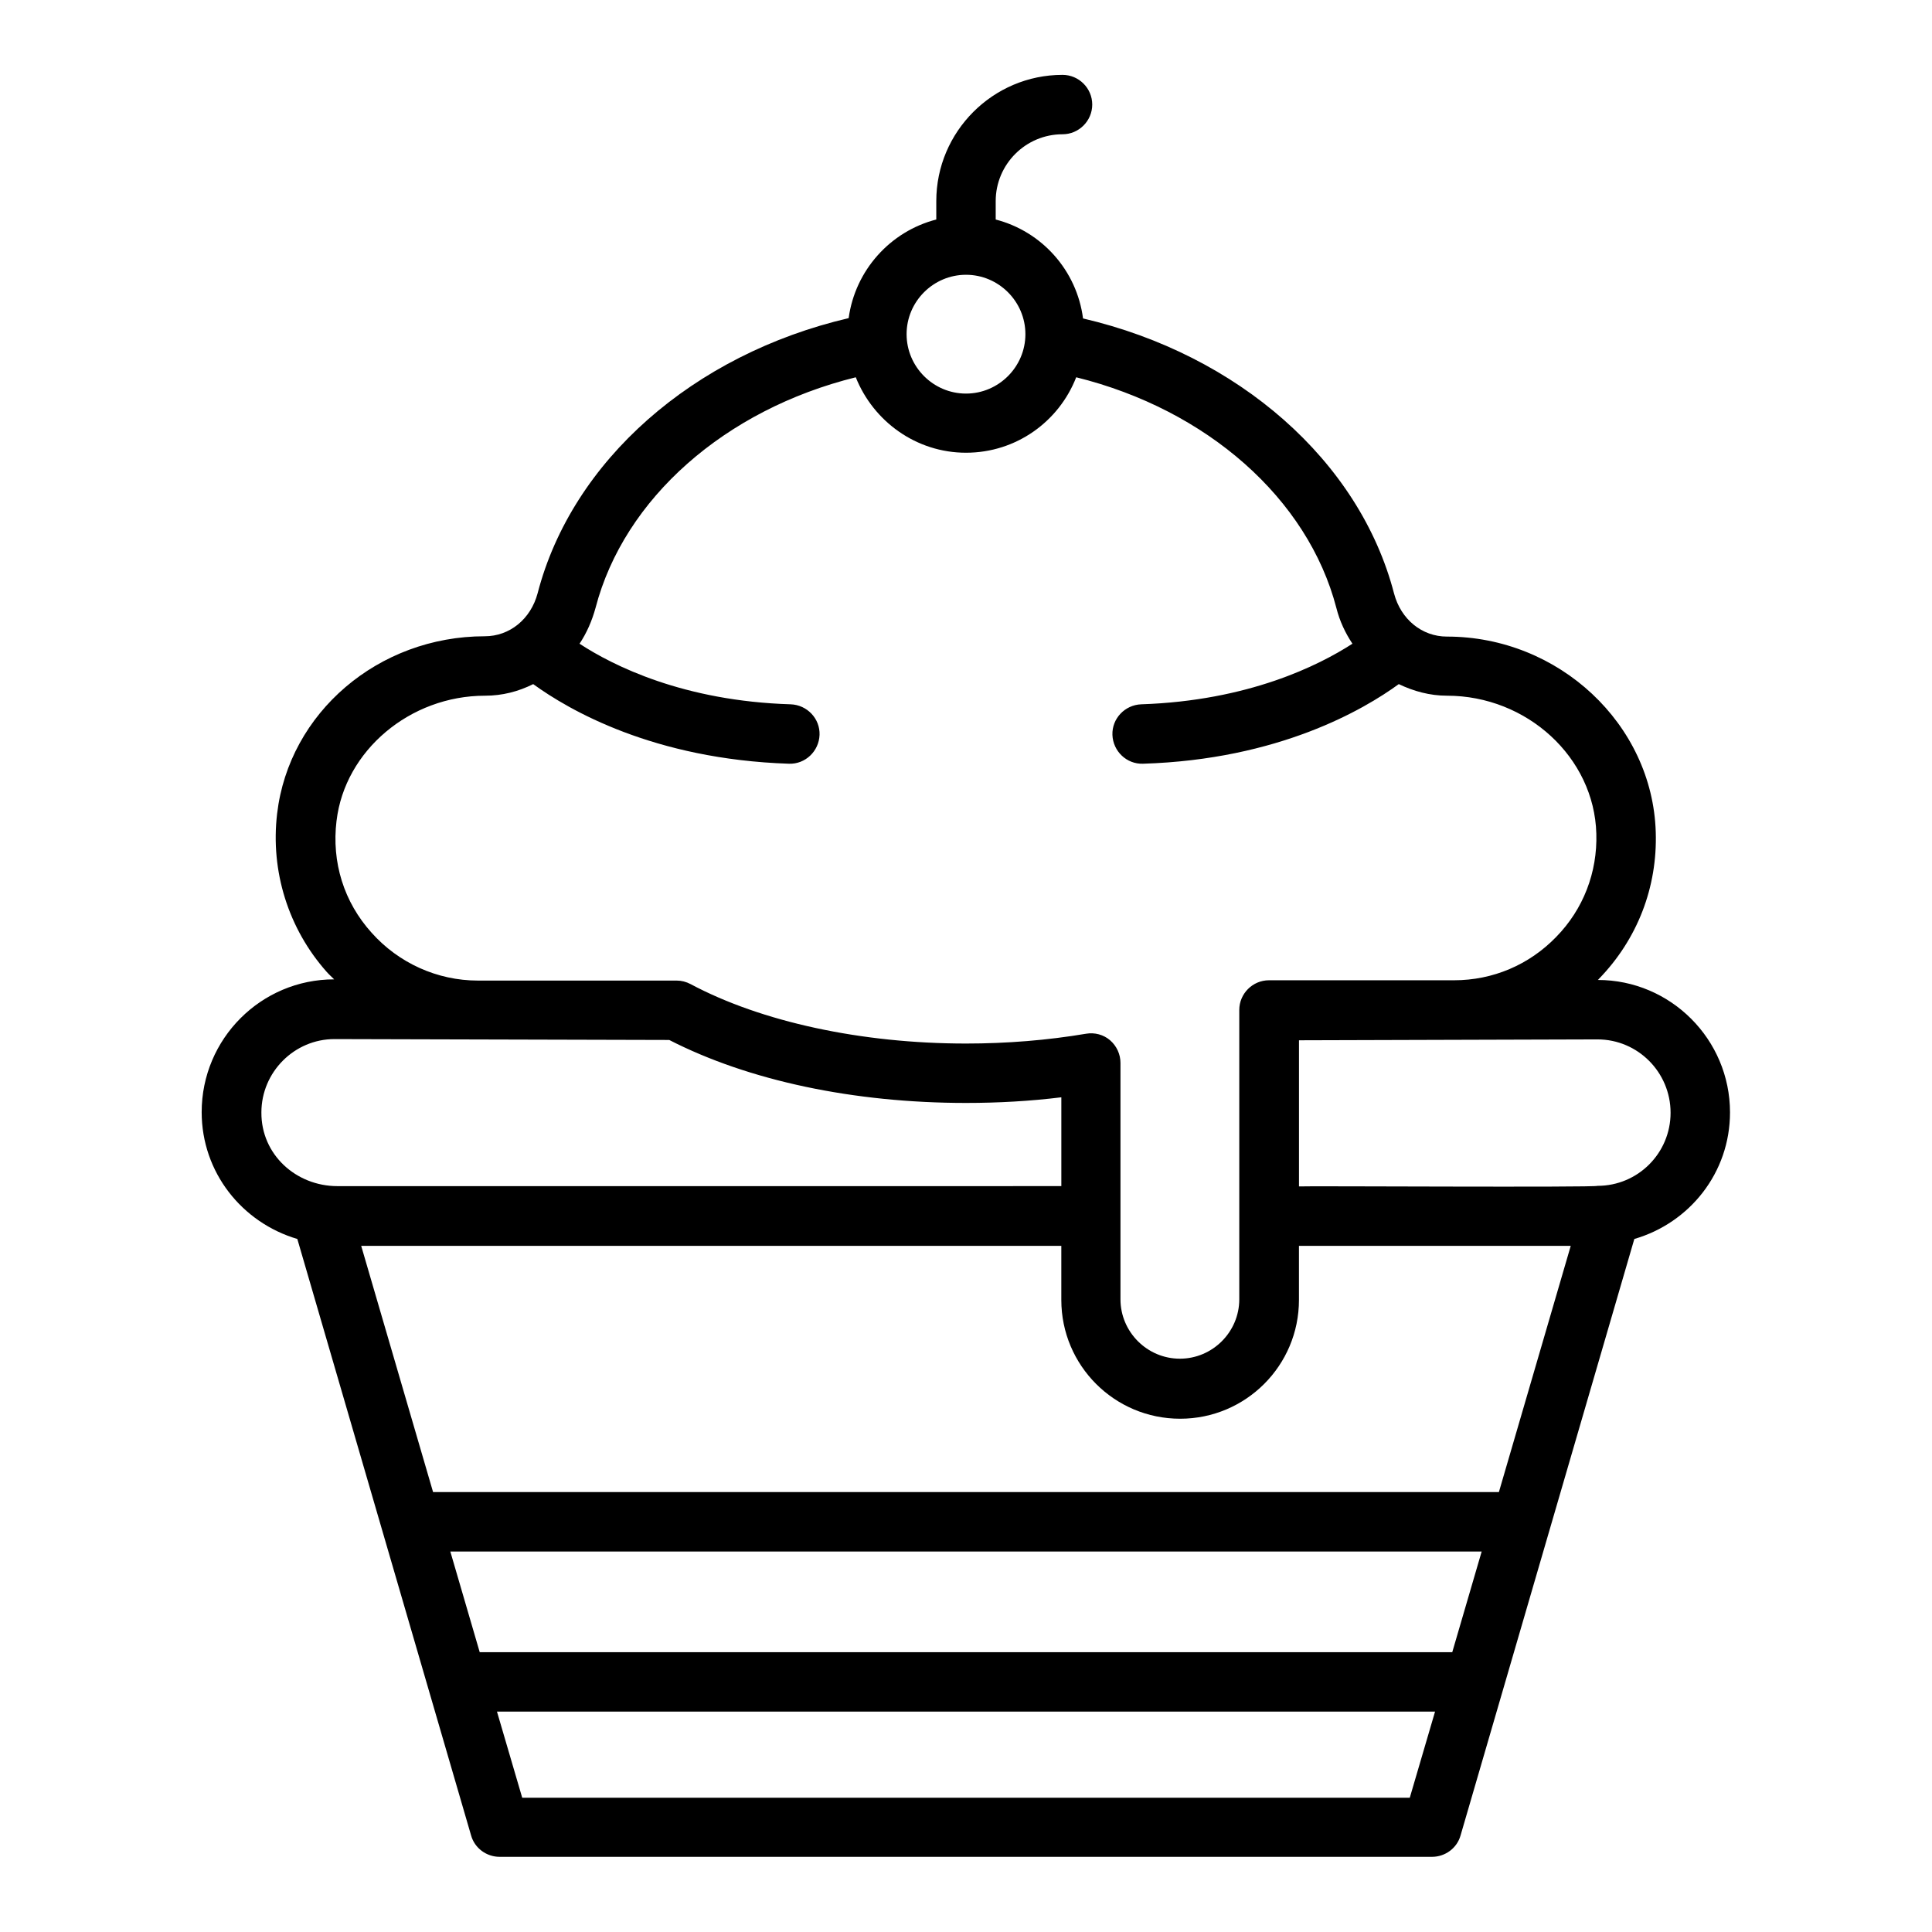
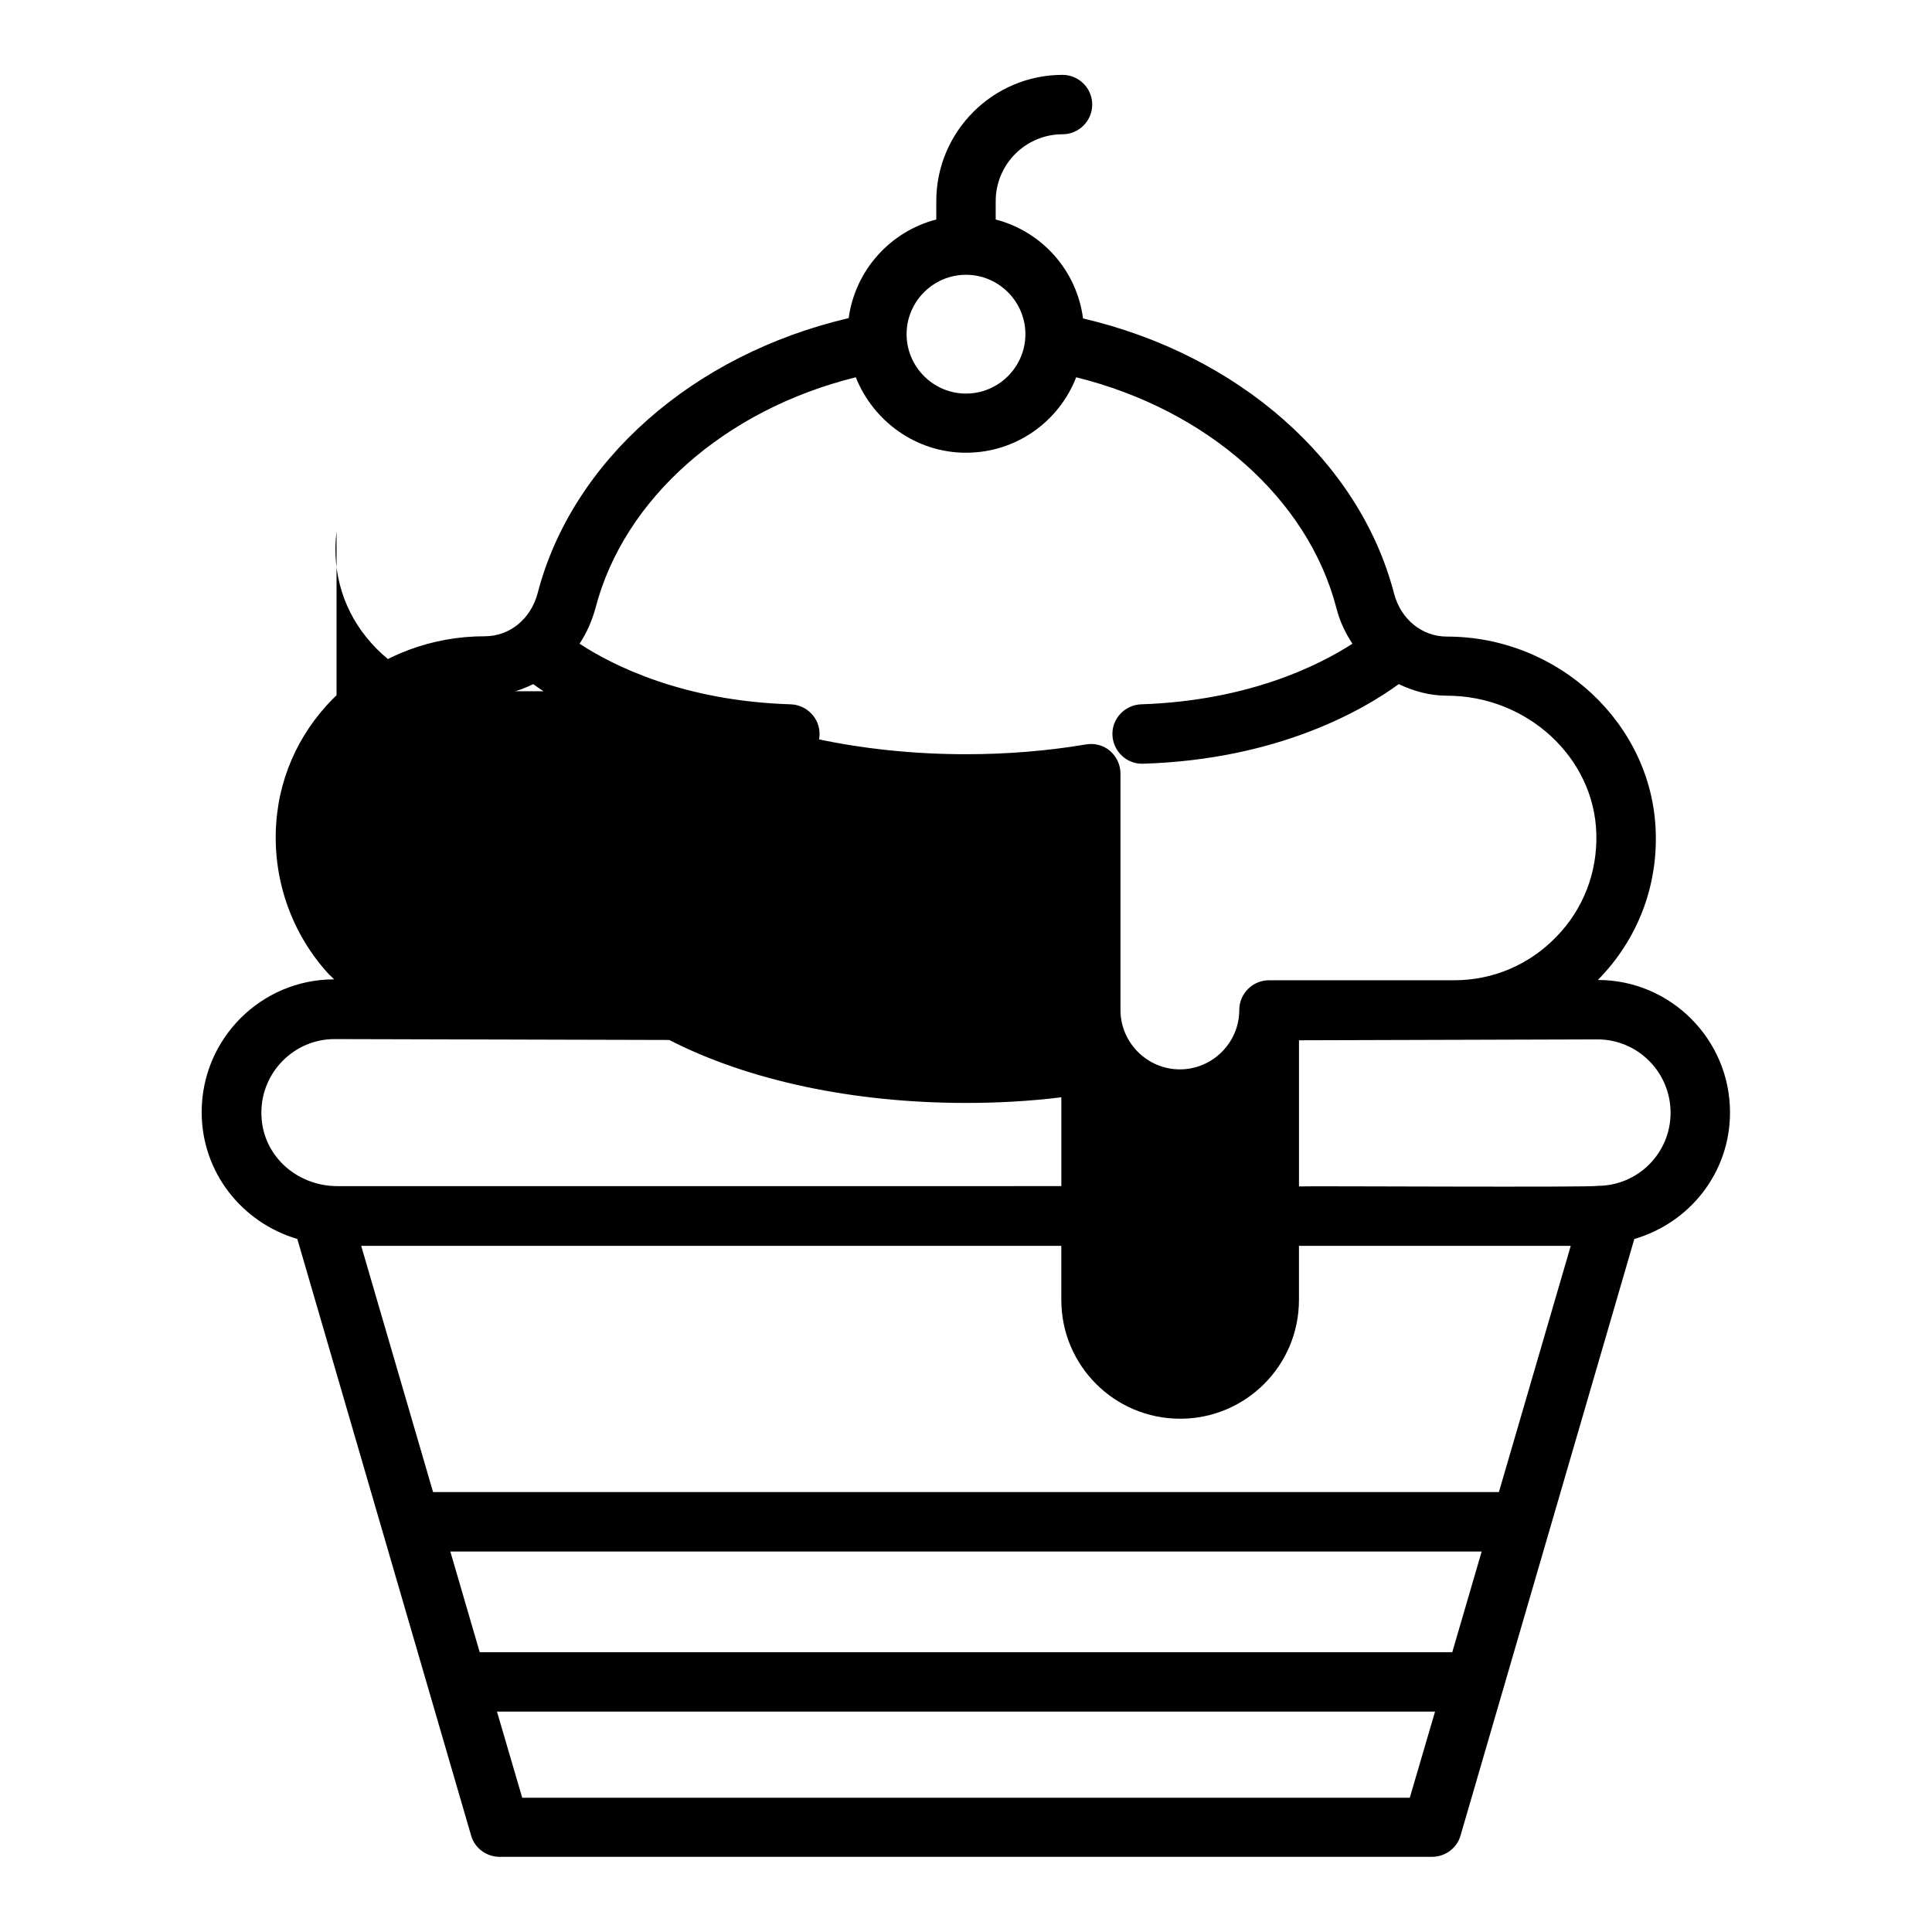
<svg xmlns="http://www.w3.org/2000/svg" fill="#000000" width="800px" height="800px" version="1.1" viewBox="144 144 512 512">
-   <path d="m602.47 438.81c0-19.363-15.742-35.109-35.031-35.109 0.078-0.078 0.234-0.156 0.316-0.316 10.156-10.469 15.508-24.246 15.035-38.887-0.867-28.574-25.664-51.797-55.34-51.797-6.613 0-12.203-4.566-14.012-11.414-9.133-35.109-41.25-63.293-82.422-72.895-1.656-12.754-10.945-23.066-23.145-26.215v-4.883c0-9.762 7.949-17.711 17.711-17.711 4.328 0 7.871-3.543 7.871-7.871 0-4.328-3.543-7.871-7.871-7.871-18.422-0.004-33.457 15.035-33.457 33.453v4.879c-12.203 3.148-21.492 13.461-23.223 26.137-41.172 9.605-73.289 37.785-82.422 72.895-1.812 6.848-7.398 11.414-14.012 11.414-28.184 0-51.875 20.23-55.027 46.996-1.812 15.273 2.992 30.543 13.145 41.957 0.629 0.707 1.34 1.34 1.969 1.969-19.363 0-35.109 15.742-35.109 35.188 0 15.98 10.707 29.285 25.348 33.613l46.051 158.07c0.945 3.387 4.094 5.668 7.559 5.668h247.1c3.465 0 6.613-2.281 7.559-5.668l46.051-158.07c14.648-4.25 25.355-17.551 25.355-33.531zm-202.47-221.99c8.66 0 15.742 7.086 15.742 15.742 0 8.66-7.086 15.742-15.742 15.742-8.66 0-15.742-7.086-15.742-15.742-0.004-8.656 7.082-15.742 15.742-15.742zm-166.81 144.69c2.203-18.578 19.445-33.141 39.359-33.141 4.566 0 8.816-1.102 12.754-3.07 9.445 6.848 31.883 19.918 67.777 21.098 4.328 0.156 7.949-3.305 8.109-7.637 0.156-4.328-3.305-7.949-7.637-8.109-28.418-0.867-47.074-10.234-55.969-16.059 1.891-2.832 3.305-6.062 4.25-9.523 7.559-28.969 34.32-52.508 68.957-61.086 4.644 11.652 15.98 19.996 29.207 19.996 13.305 0 24.641-8.266 29.207-19.996 34.637 8.582 61.402 32.117 68.957 61.164 0.867 3.465 2.363 6.613 4.25 9.445-8.895 5.746-27.551 15.113-55.969 16.059-4.328 0.156-7.793 3.777-7.637 8.109 0.156 4.328 3.777 7.793 8.109 7.637 35.895-1.102 58.488-14.328 67.777-21.098 3.938 1.891 8.266 3.07 12.754 3.07 21.254 0 39.047 16.375 39.598 36.527 0.316 10.312-3.465 20.074-10.629 27.395-7.164 7.398-16.766 11.492-27.078 11.492h-49.043c-4.328 0-7.871 3.543-7.871 7.871v76.672c0 8.66-7.086 15.742-15.742 15.742-8.66 0-15.742-7.086-15.742-15.742v-62.66c0-2.281-1.023-4.488-2.754-5.984-1.73-1.496-4.094-2.125-6.375-1.73-10.234 1.73-21.02 2.598-31.805 2.598-27.711 0-54.238-5.746-72.973-15.742-1.18-0.629-2.441-0.945-3.699-0.945h-52.664c-10.785 0-21.02-4.644-28.184-12.676-7.328-8.105-10.637-18.656-9.297-29.676zm-19.918 77.305c0-10.707 8.738-19.445 19.363-19.445l88.719 0.234c21.02 10.785 48.887 16.688 78.641 16.688 8.5 0 17.004-0.473 25.27-1.496v23.539l-191.84 0.004c-10.941 0-20.23-8.348-20.152-19.523zm315.59 143.04h-257.73l-7.793-26.688h273.32zm-11.258 38.57h-235.21l-6.691-22.828h248.6zm23.617-81.004h-282.45l-19.051-65.258h185.54v14.328c0 17.398 14.09 31.488 31.488 31.488 17.398 0 31.488-14.09 31.488-31.488v-14.328h72.027zm26.137-81.16c-0.629 0.473-78.406 0-79.113 0.156v-38.73l79.113-0.234c10.707 0 19.363 8.738 19.363 19.445s-8.66 19.363-19.363 19.363z" />
+   <path d="m602.47 438.81c0-19.363-15.742-35.109-35.031-35.109 0.078-0.078 0.234-0.156 0.316-0.316 10.156-10.469 15.508-24.246 15.035-38.887-0.867-28.574-25.664-51.797-55.34-51.797-6.613 0-12.203-4.566-14.012-11.414-9.133-35.109-41.25-63.293-82.422-72.895-1.656-12.754-10.945-23.066-23.145-26.215v-4.883c0-9.762 7.949-17.711 17.711-17.711 4.328 0 7.871-3.543 7.871-7.871 0-4.328-3.543-7.871-7.871-7.871-18.422-0.004-33.457 15.035-33.457 33.453v4.879c-12.203 3.148-21.492 13.461-23.223 26.137-41.172 9.605-73.289 37.785-82.422 72.895-1.812 6.848-7.398 11.414-14.012 11.414-28.184 0-51.875 20.23-55.027 46.996-1.812 15.273 2.992 30.543 13.145 41.957 0.629 0.707 1.34 1.34 1.969 1.969-19.363 0-35.109 15.742-35.109 35.188 0 15.98 10.707 29.285 25.348 33.613l46.051 158.07c0.945 3.387 4.094 5.668 7.559 5.668h247.1c3.465 0 6.613-2.281 7.559-5.668l46.051-158.07c14.648-4.25 25.355-17.551 25.355-33.531zm-202.47-221.99c8.66 0 15.742 7.086 15.742 15.742 0 8.66-7.086 15.742-15.742 15.742-8.66 0-15.742-7.086-15.742-15.742-0.004-8.656 7.082-15.742 15.742-15.742zm-166.81 144.69c2.203-18.578 19.445-33.141 39.359-33.141 4.566 0 8.816-1.102 12.754-3.07 9.445 6.848 31.883 19.918 67.777 21.098 4.328 0.156 7.949-3.305 8.109-7.637 0.156-4.328-3.305-7.949-7.637-8.109-28.418-0.867-47.074-10.234-55.969-16.059 1.891-2.832 3.305-6.062 4.25-9.523 7.559-28.969 34.32-52.508 68.957-61.086 4.644 11.652 15.98 19.996 29.207 19.996 13.305 0 24.641-8.266 29.207-19.996 34.637 8.582 61.402 32.117 68.957 61.164 0.867 3.465 2.363 6.613 4.25 9.445-8.895 5.746-27.551 15.113-55.969 16.059-4.328 0.156-7.793 3.777-7.637 8.109 0.156 4.328 3.777 7.793 8.109 7.637 35.895-1.102 58.488-14.328 67.777-21.098 3.938 1.891 8.266 3.07 12.754 3.07 21.254 0 39.047 16.375 39.598 36.527 0.316 10.312-3.465 20.074-10.629 27.395-7.164 7.398-16.766 11.492-27.078 11.492h-49.043c-4.328 0-7.871 3.543-7.871 7.871c0 8.66-7.086 15.742-15.742 15.742-8.66 0-15.742-7.086-15.742-15.742v-62.66c0-2.281-1.023-4.488-2.754-5.984-1.73-1.496-4.094-2.125-6.375-1.73-10.234 1.73-21.02 2.598-31.805 2.598-27.711 0-54.238-5.746-72.973-15.742-1.18-0.629-2.441-0.945-3.699-0.945h-52.664c-10.785 0-21.02-4.644-28.184-12.676-7.328-8.105-10.637-18.656-9.297-29.676zm-19.918 77.305c0-10.707 8.738-19.445 19.363-19.445l88.719 0.234c21.02 10.785 48.887 16.688 78.641 16.688 8.5 0 17.004-0.473 25.27-1.496v23.539l-191.84 0.004c-10.941 0-20.23-8.348-20.152-19.523zm315.59 143.04h-257.73l-7.793-26.688h273.32zm-11.258 38.57h-235.21l-6.691-22.828h248.6zm23.617-81.004h-282.45l-19.051-65.258h185.54v14.328c0 17.398 14.09 31.488 31.488 31.488 17.398 0 31.488-14.09 31.488-31.488v-14.328h72.027zm26.137-81.16c-0.629 0.473-78.406 0-79.113 0.156v-38.73l79.113-0.234c10.707 0 19.363 8.738 19.363 19.445s-8.66 19.363-19.363 19.363z" />
</svg>